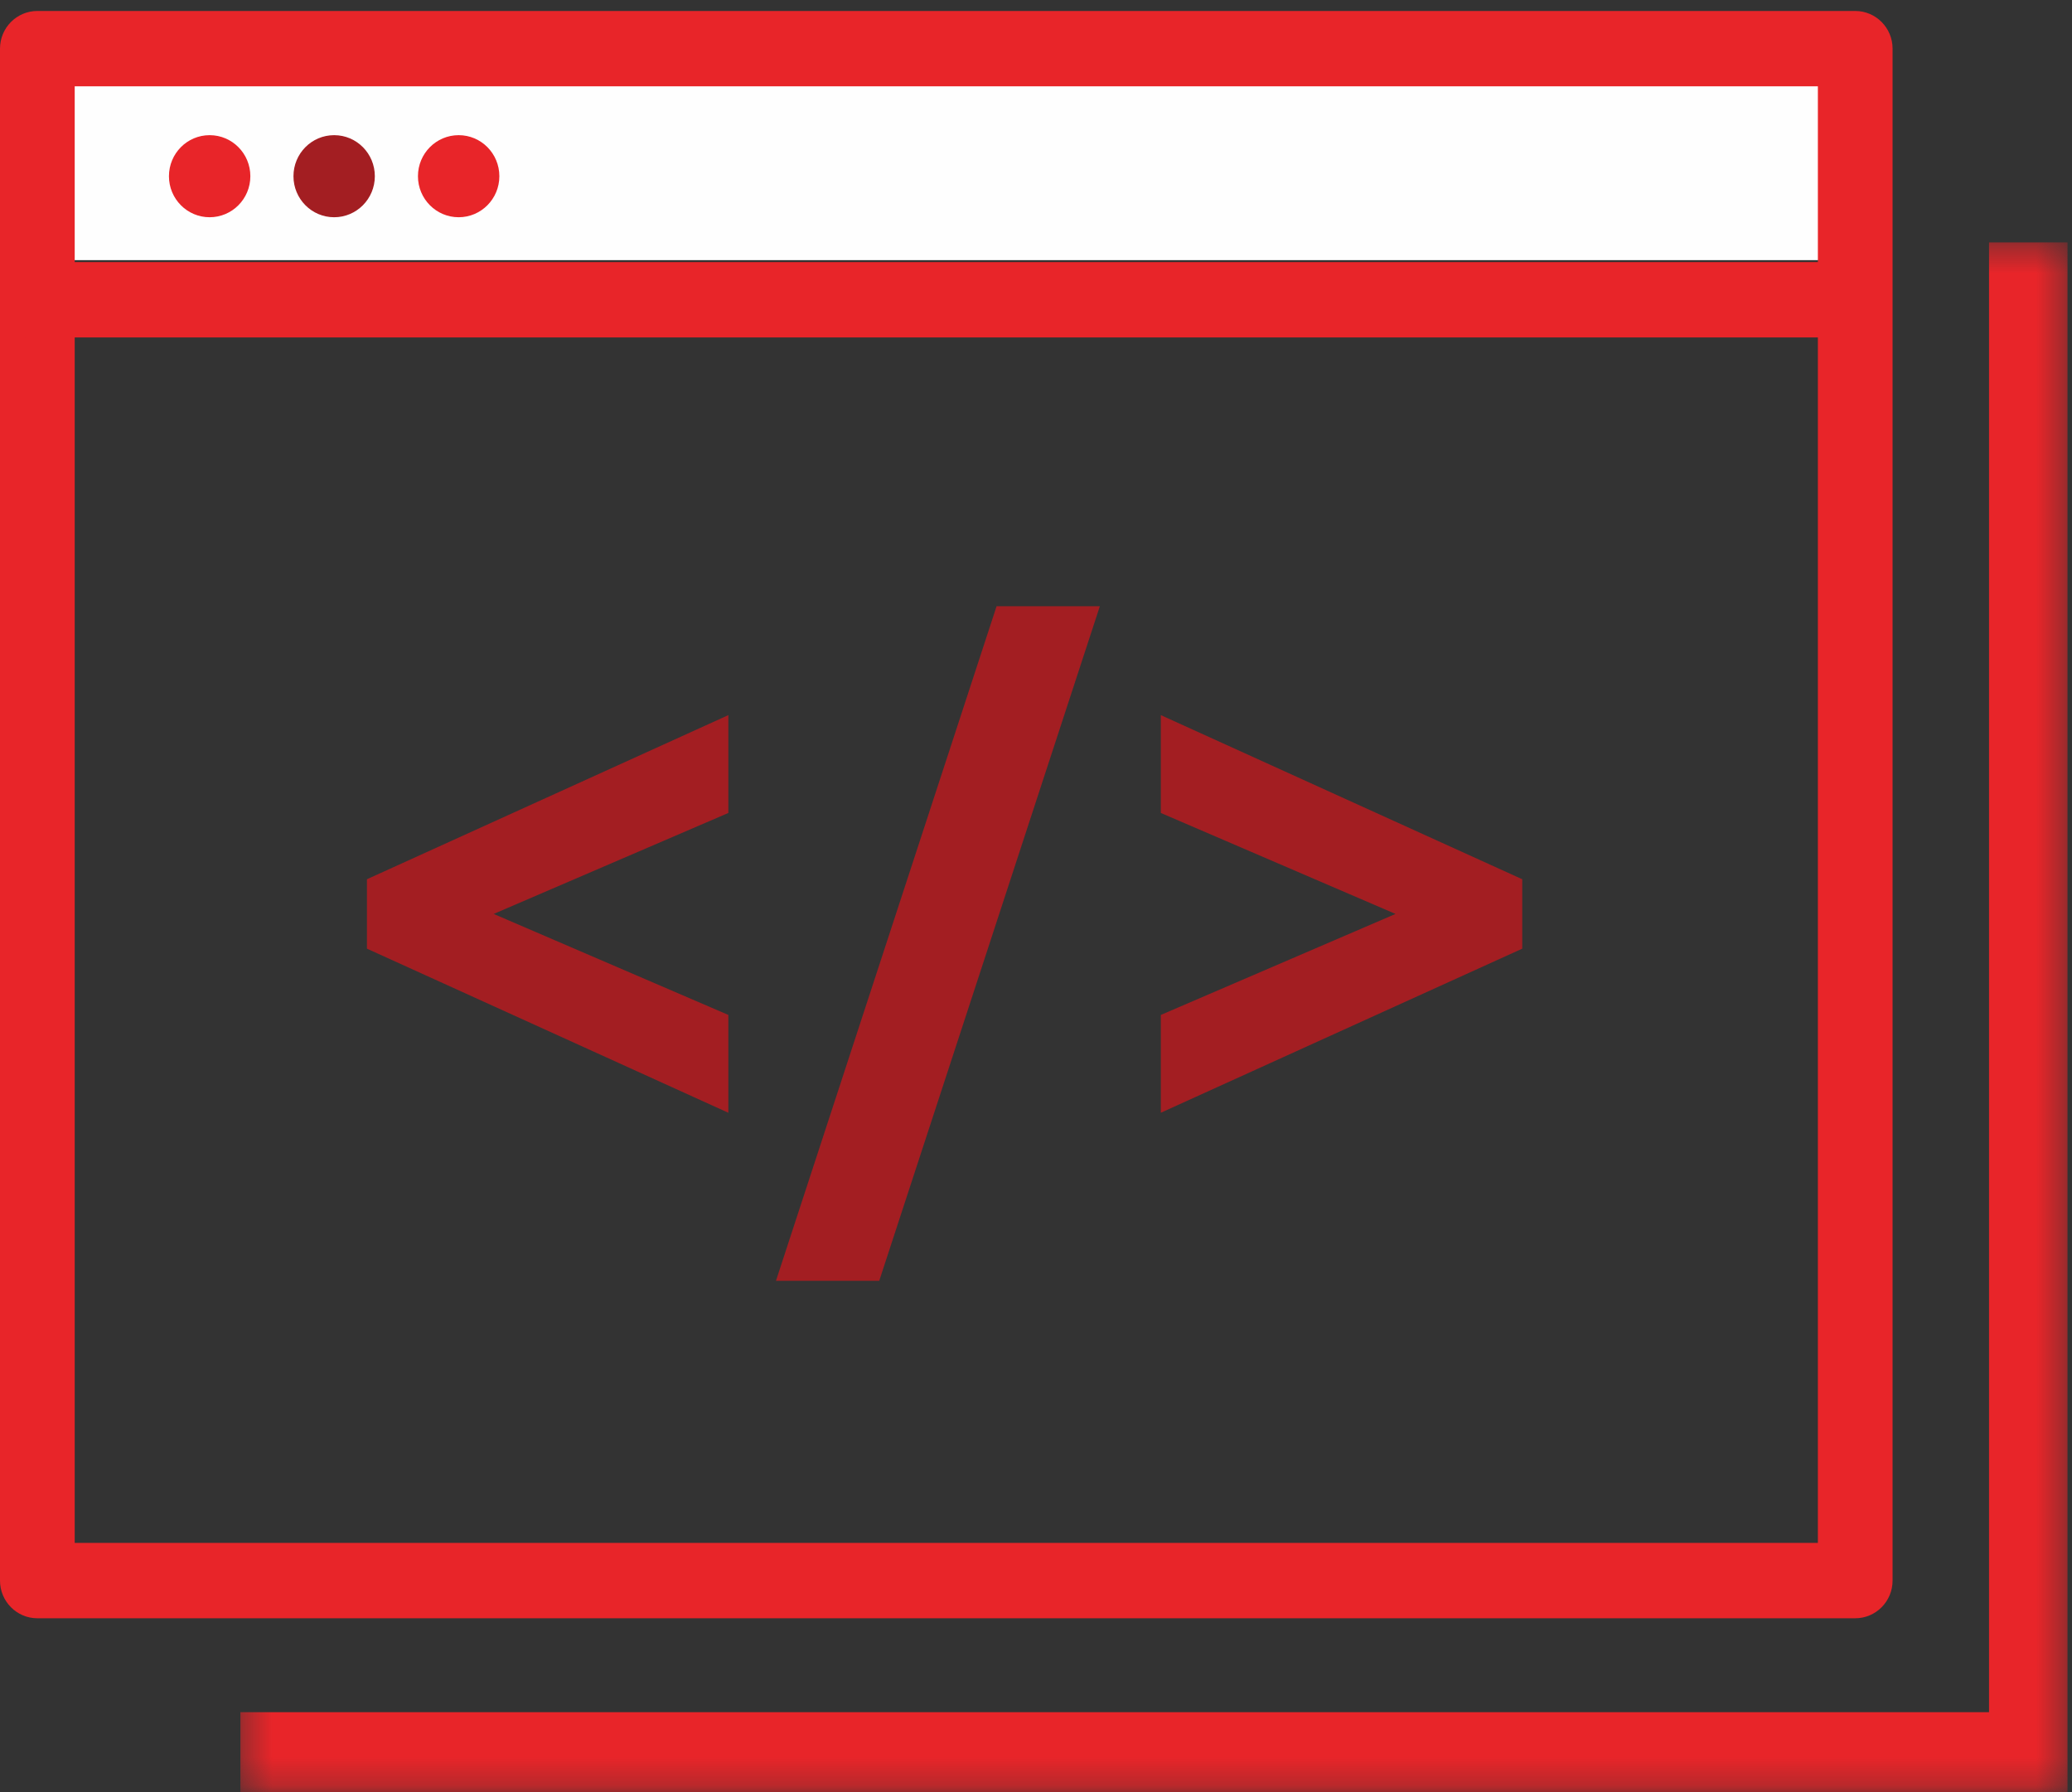
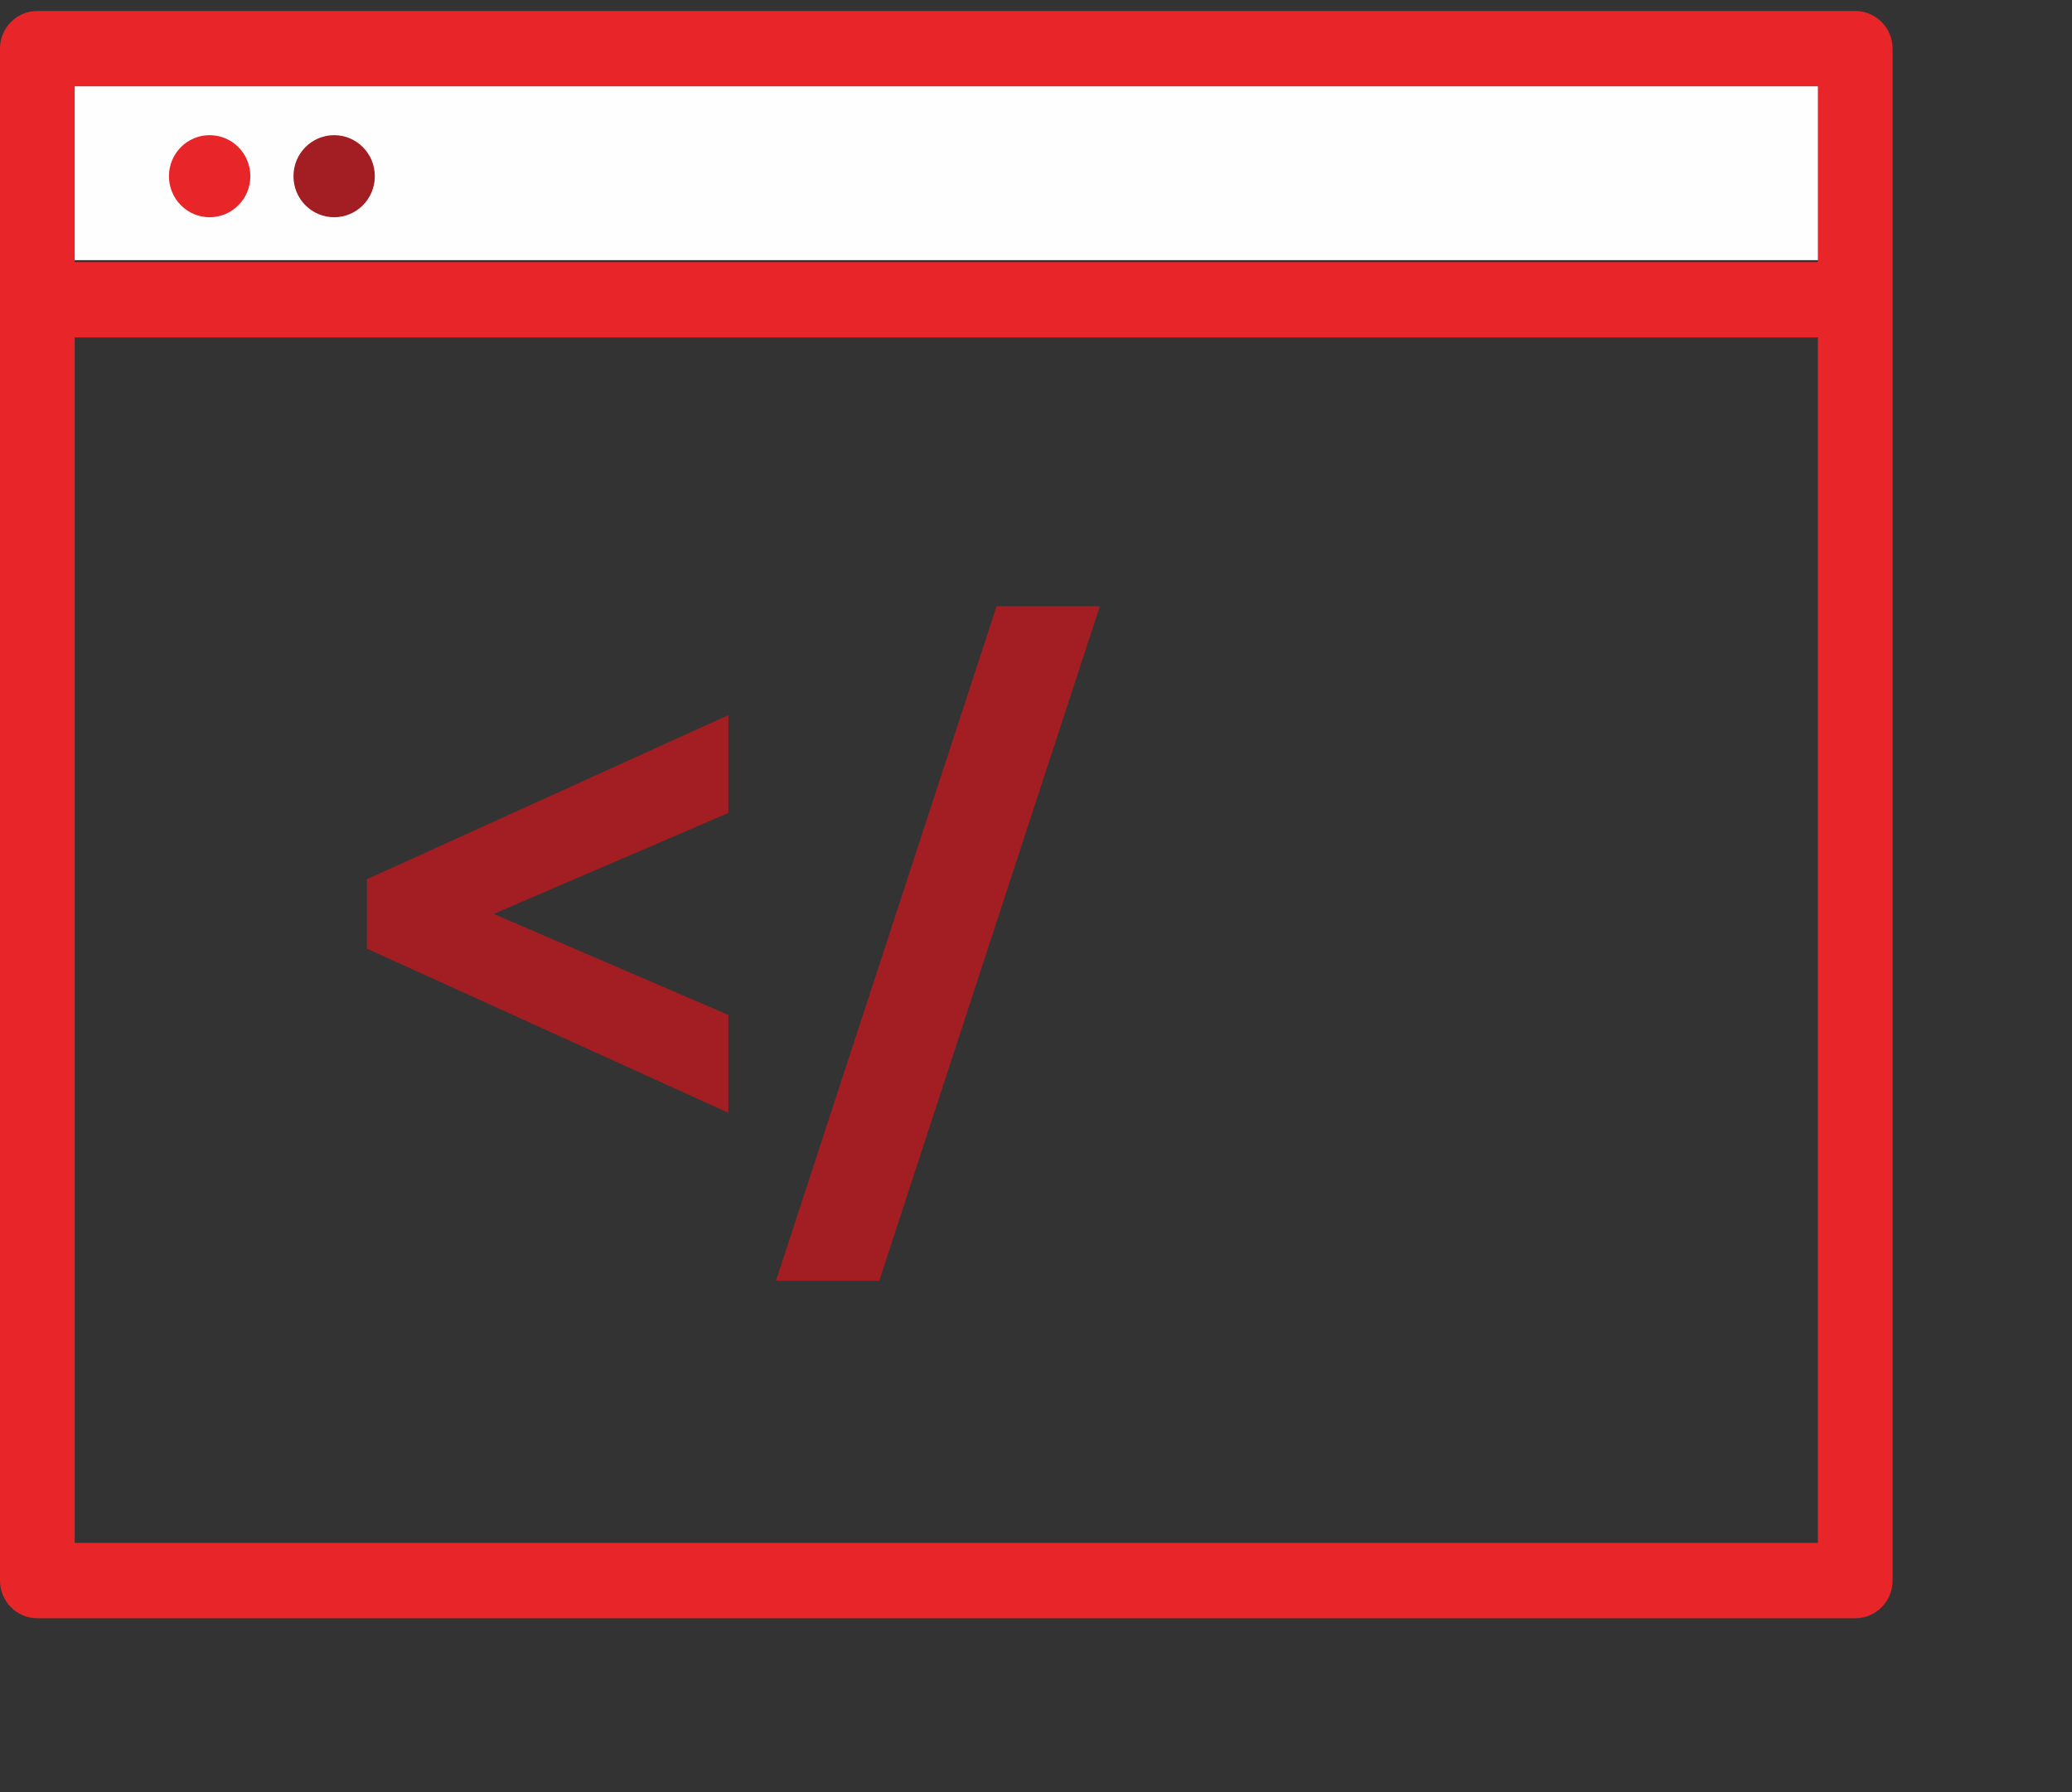
<svg xmlns="http://www.w3.org/2000/svg" xmlns:xlink="http://www.w3.org/1999/xlink" width="74px" height="64px" viewBox="0 0 74 64" version="1.1">
  <rect x="0" y="0" width="74" height="64" fill="#333333" stroke="none" />
  <title>Page 1 Copy</title>
  <desc>Created with Sketch.</desc>
  <defs>
    <polygon id="path-1" points="0.363 0.398 65.617 0.398 65.617 55.742 0.363 55.742" />
  </defs>
  <g id="Page-1" stroke="none" stroke-width="1" fill="none" fill-rule="evenodd">
    <g id="Financial-Tech" transform="translate(-1039, -864)">
      <g id="Group" transform="translate(0, 573)">
        <g id="Page-1-Copy" transform="translate(1039, 291)">
          <g id="Group-3" transform="translate(8.222, 8.258)">
            <mask id="mask-2" fill="white">
              <use xlink:href="#path-1" />
            </mask>
            <g id="Clip-2" />
-             <polygon id="Fill-1" fill="#E82529" mask="url(#mask-2)" points="62.815 0.398 62.815 52.887 0.363 52.887 0.363 55.742 65.618 55.742 65.618 52.887 65.618 0.398" />
          </g>
          <polygon id="Fill-4" fill="#FEFEFE" points="1.028 9.29 66.806 9.29 66.806 1.032 1.028 1.032" />
          <g id="Group-14">
            <path d="M2.668,55.1 L64.924,55.1 L64.924,3.083 L2.668,3.083 L2.668,55.1 Z M66.258,57.791 L1.334,57.791 C0.597,57.791 0,57.188 0,56.446 L0,1.737 C0,0.994 0.597,0.392 1.334,0.392 L66.258,0.392 C66.995,0.392 67.592,0.994 67.592,1.737 L67.592,56.446 C67.592,57.188 66.995,57.791 66.258,57.791 Z" id="Fill-5" fill="#E82529" />
            <polygon id="Fill-7" fill="#E82529" points="0.889 12.051 65.814 12.051 65.814 9.36 0.889 9.36" />
            <path d="M8.941,6.293 C8.941,7.102 8.29,7.758 7.487,7.758 C6.684,7.758 6.034,7.102 6.034,6.293 C6.034,5.482 6.684,4.827 7.487,4.827 C8.29,4.827 8.941,5.482 8.941,6.293" id="Fill-8" fill="#E82529" />
            <path d="M13.387,6.293 C13.387,7.102 12.737,7.758 11.934,7.758 C11.131,7.758 10.481,7.102 10.481,6.293 C10.481,5.482 11.131,4.827 11.934,4.827 C12.737,4.827 13.387,5.482 13.387,6.293" id="Fill-9" fill="#A31E22" />
-             <path d="M17.834,6.293 C17.834,7.102 17.184,7.758 16.381,7.758 C15.578,7.758 14.927,7.102 14.927,6.293 C14.927,5.482 15.578,4.827 16.381,4.827 C17.184,4.827 17.834,5.482 17.834,6.293" id="Fill-10" fill="#E82529" />
            <polygon id="Fill-11" fill="#A31E22" points="26.013 25.538 26.013 29.032 17.631 32.638 26.013 36.245 26.013 39.739 13.105 33.878 13.105 31.399" />
            <polygon id="Fill-12" fill="#A31E22" points="35.592 21.65 39.28 21.65 31.401 45.74 27.713 45.74" />
-             <polygon id="Fill-13" fill="#A31E22" points="54.366 31.399 54.366 33.878 41.458 39.738 41.458 36.245 49.84 32.638 41.458 29.032 41.458 25.538" />
          </g>
        </g>
      </g>
    </g>
  </g>
</svg>